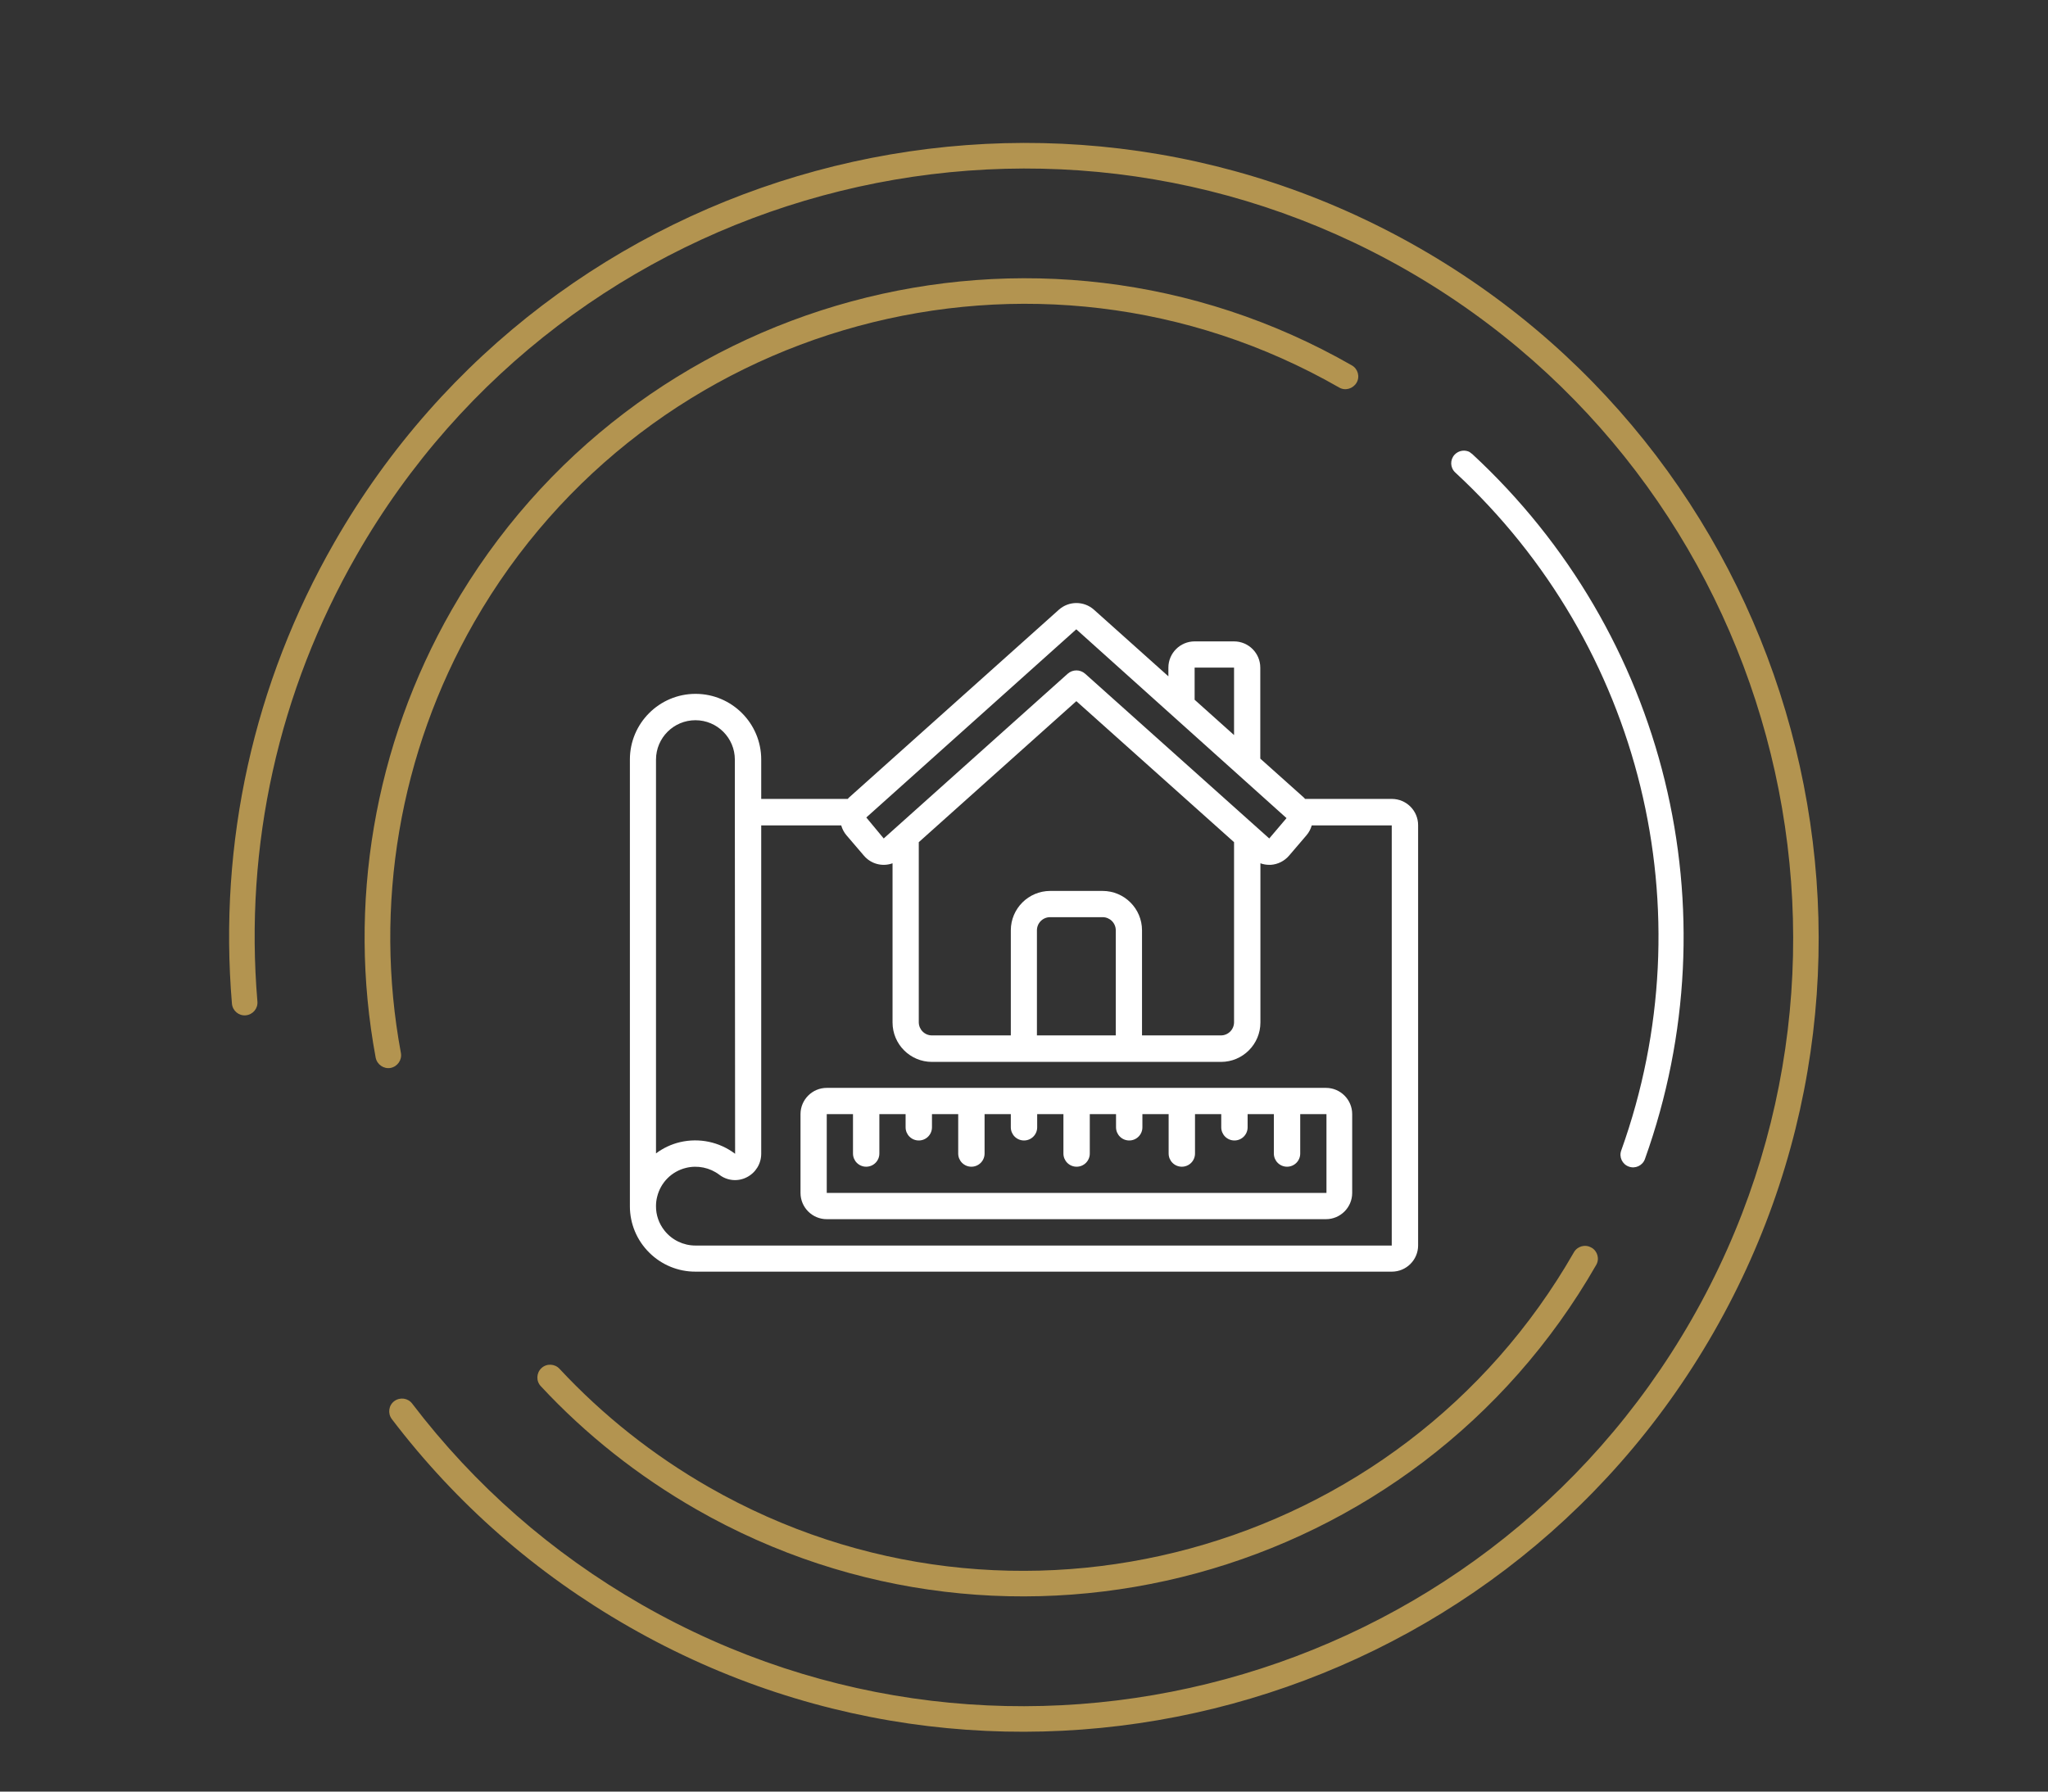
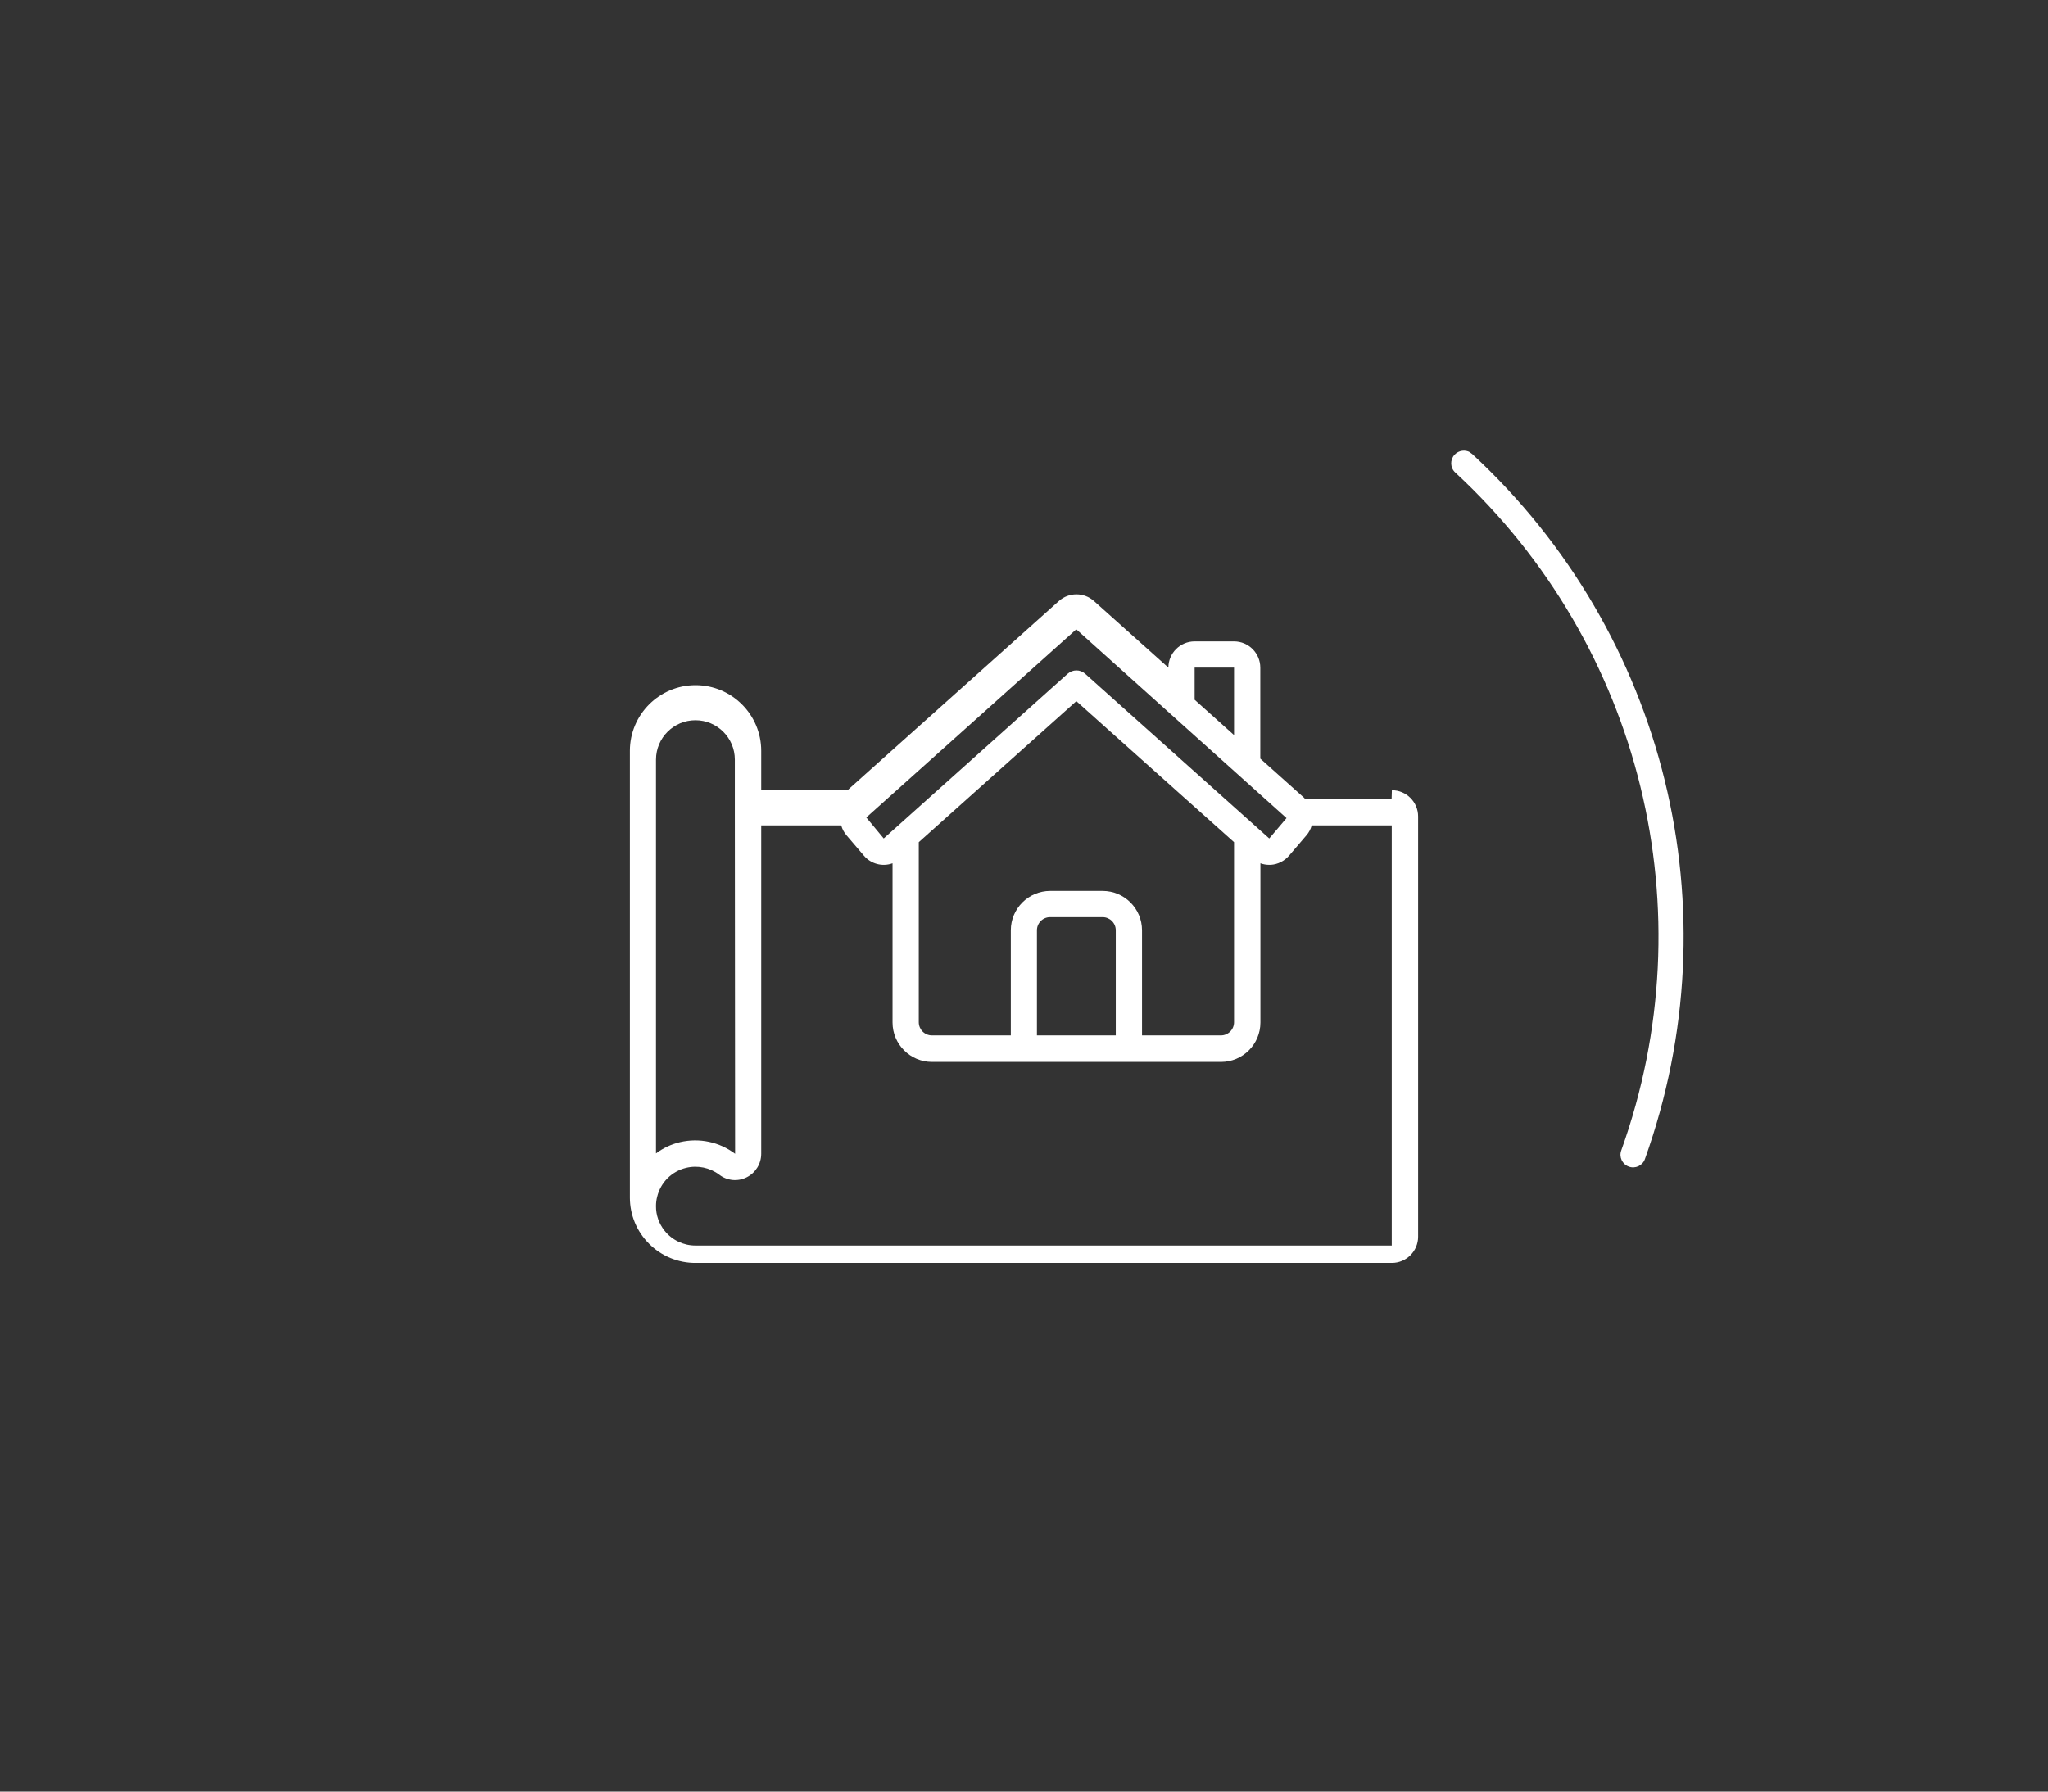
<svg xmlns="http://www.w3.org/2000/svg" id="Layer_1" data-name="Layer 1" viewBox="0 0 160 140">
  <rect x="0" y="0" width="160" height="140" fill="#333333" stroke="none" />
  <defs>
    <style>
      .cls-1 {
        fill: #b39450;
      }

      .cls-2 {
        fill: #fff;
      }
    </style>
  </defs>
  <g id="Page-1">
    <g id="_014---Measuing-Plans" data-name="014---Measuing-Plans">
-       <path id="Shape" class="cls-2" d="M108.72,62.43h-6.76s-.06-.07-.09-.1l-3.41-3.05v-7.11c0-1.13-.92-2.05-2.05-2.05h-3.08c-1.13,0-2.05.92-2.05,2.05v.68l-5.82-5.21c-.78-.69-1.95-.69-2.73,0l-16.41,14.69s-.06.07-.09.1h-6.76v-3.08c0-2.83-2.3-5.13-5.13-5.13s-5.13,2.3-5.13,5.13v34.91c0,1.36.54,2.66,1.51,3.62.96.96,2.27,1.5,3.63,1.49h54.39c1.13,0,2.05-.92,2.05-2.05v-32.84c0-1.13-.92-2.05-2.05-2.05h0ZM93.33,52.17h3.08v5.27l-3.08-2.76v-2.52ZM84.09,49.18l16.42,14.75-1.35,1.59-14.38-12.87c-.39-.35-.98-.35-1.37,0l-14.37,12.87-1.36-1.64,16.4-14.7ZM87.17,80.91h-6.16v-8.21c0-.57.46-1.03,1.03-1.03h4.1c.57,0,1.03.46,1.03,1.03v8.21h0ZM86.15,69.62h-4.1c-1.7,0-3.08,1.38-3.08,3.08v8.21h-6.16c-.57,0-1.03-.46-1.03-1.03v-14.07l12.31-11.02,12.32,11.02v14.07c0,.57-.46,1.03-1.03,1.03h-6.16v-8.21c0-1.7-1.38-3.08-3.08-3.08h0ZM54.33,56.28c1.7,0,3.08,1.38,3.08,3.08v4.12l.02,26.68c-1.23-.93-2.8-1.26-4.3-.91-.68.16-1.32.46-1.88.88v-30.77c0-1.7,1.38-3.08,3.08-3.08ZM108.72,97.33h-54.39c-.94,0-1.83-.43-2.41-1.16-.44-.55-.68-1.23-.67-1.93h0c0-.25.03-.49.09-.72.27-1.12,1.14-1.99,2.26-2.26.9-.22,1.86-.02,2.6.54.61.47,1.44.55,2.13.2.7-.35,1.14-1.06,1.14-1.84v-25.66h6.25c.08.28.22.55.41.77l1.36,1.59c.55.65,1.44.89,2.24.6v12.44c0,1.7,1.38,3.08,3.08,3.08h22.58c1.7,0,3.08-1.38,3.08-3.08v-12.44c.22.08.45.12.68.12h.14c.55-.04,1.06-.3,1.42-.72l1.36-1.59c.19-.22.33-.49.41-.77h6.25v32.84Z" />
-       <path id="Shape-2" data-name="Shape" class="cls-2" d="M64.59,85.01c-1.13,0-2.05.92-2.05,2.05v6.16c0,1.13.92,2.05,2.05,2.05h39c1.13,0,2.05-.92,2.05-2.05v-6.16c0-1.13-.92-2.05-2.05-2.05h-39ZM64.59,93.22v-6.16h2.05v3.08c0,.57.46,1.03,1.03,1.03s1.03-.46,1.03-1.03v-3.08h2.05v1.03c0,.57.46,1.03,1.03,1.03s1.03-.46,1.03-1.03v-1.03h2.05v3.08c0,.57.46,1.03,1.03,1.03s1.03-.46,1.03-1.03v-3.08h2.05v1.03c0,.57.46,1.03,1.03,1.03s1.03-.46,1.03-1.03v-1.03h2.05v3.08c0,.57.46,1.03,1.03,1.03s1.03-.46,1.03-1.03v-3.08h2.05v1.03c0,.57.46,1.03,1.03,1.03s1.03-.46,1.03-1.03v-1.03h2.05v3.08c0,.57.46,1.03,1.03,1.03s1.03-.46,1.03-1.03v-3.08h2.05v1.03c0,.57.46,1.03,1.03,1.03s1.03-.46,1.03-1.03v-1.03h2.05v3.08c0,.57.46,1.03,1.03,1.03s1.03-.46,1.03-1.03v-3.08h2.05v6.16h-39Z" />
+       <path id="Shape" class="cls-2" d="M108.72,62.43h-6.76s-.06-.07-.09-.1l-3.41-3.05v-7.11c0-1.13-.92-2.05-2.05-2.05h-3.08c-1.13,0-2.05.92-2.05,2.05l-5.82-5.21c-.78-.69-1.95-.69-2.73,0l-16.41,14.69s-.06.07-.09.1h-6.76v-3.08c0-2.83-2.3-5.13-5.13-5.13s-5.13,2.3-5.13,5.13v34.91c0,1.36.54,2.66,1.51,3.62.96.96,2.27,1.5,3.63,1.49h54.39c1.13,0,2.05-.92,2.05-2.05v-32.84c0-1.13-.92-2.05-2.05-2.05h0ZM93.33,52.17h3.08v5.27l-3.08-2.76v-2.52ZM84.09,49.18l16.42,14.75-1.35,1.59-14.38-12.87c-.39-.35-.98-.35-1.37,0l-14.37,12.87-1.36-1.64,16.4-14.7ZM87.17,80.91h-6.16v-8.21c0-.57.46-1.03,1.03-1.03h4.1c.57,0,1.03.46,1.03,1.03v8.21h0ZM86.15,69.62h-4.1c-1.7,0-3.08,1.38-3.08,3.08v8.21h-6.16c-.57,0-1.03-.46-1.03-1.03v-14.07l12.31-11.02,12.32,11.02v14.07c0,.57-.46,1.03-1.03,1.03h-6.16v-8.21c0-1.7-1.38-3.08-3.08-3.08h0ZM54.33,56.28c1.7,0,3.08,1.38,3.08,3.08v4.12l.02,26.68c-1.23-.93-2.8-1.26-4.3-.91-.68.16-1.32.46-1.88.88v-30.77c0-1.7,1.38-3.08,3.08-3.08ZM108.72,97.33h-54.39c-.94,0-1.83-.43-2.41-1.16-.44-.55-.68-1.23-.67-1.93h0c0-.25.03-.49.09-.72.27-1.12,1.14-1.99,2.26-2.26.9-.22,1.86-.02,2.6.54.61.47,1.44.55,2.13.2.7-.35,1.14-1.06,1.14-1.84v-25.66h6.25c.08.28.22.55.41.77l1.36,1.59c.55.65,1.44.89,2.24.6v12.44c0,1.7,1.38,3.08,3.08,3.08h22.58c1.7,0,3.08-1.38,3.08-3.08v-12.44c.22.08.45.12.68.12h.14c.55-.04,1.06-.3,1.42-.72l1.36-1.59c.19-.22.33-.49.41-.77h6.25v32.84Z" />
    </g>
  </g>
-   <path class="cls-1" d="M105.61,28.55c.48.27.65.89.37,1.36s-.89.65-1.36.37c-23.69-13.57-54.01-5.34-67.58,18.35-5.83,10.18-7.86,22.13-5.72,33.65.1.54-.26,1.06-.8,1.17-.54.1-1.06-.26-1.17-.8-2.23-11.98-.12-24.42,5.95-35.01,14.12-24.65,45.66-33.21,70.31-19.09Z" />
-   <path class="cls-1" d="M124.33,97.49c.48.27.65.89.37,1.36-14.12,24.65-45.66,33.21-70.31,19.09-4.53-2.6-8.62-5.83-12.14-9.62-.38-.4-.35-1.04.05-1.41.4-.38,1.04-.35,1.41.05,3.39,3.64,7.31,6.75,11.67,9.25,23.69,13.57,54.01,5.34,67.58-18.35.27-.48.89-.65,1.36-.37Z" />
-   <path class="cls-1" d="M110.87,19.37c29.71,17.02,40.03,55.04,23.01,84.74-17.02,29.71-55.04,40.03-84.74,23.01-7.27-4.16-13.5-9.62-18.53-16.23-.33-.44-.25-1.07.19-1.4.44-.33,1.07-.25,1.4.19,4.87,6.39,10.9,11.68,17.93,15.71,28.75,16.47,65.54,6.48,82.02-22.27s6.48-65.54-22.27-82.02C81.12,4.64,44.33,14.63,27.86,43.38c-6.1,10.64-8.78,22.7-7.75,34.88.05.55-.36,1.03-.91,1.08-.55.05-1.03-.36-1.08-.91-1.06-12.58,1.7-25.05,8-36.04C43.14,12.68,81.16,2.35,110.87,19.37Z" />
  <path class="cls-2" d="M114.84,35.35c.06.04.12.08.18.13,15.16,14.03,20.45,35.65,13.49,55.09-.18.51-.75.78-1.26.59-.51-.18-.78-.75-.59-1.26,6.7-18.69,1.61-39.49-12.97-52.98-.4-.37-.42-.99-.05-1.39.32-.34.82-.41,1.21-.19Z" />
</svg>